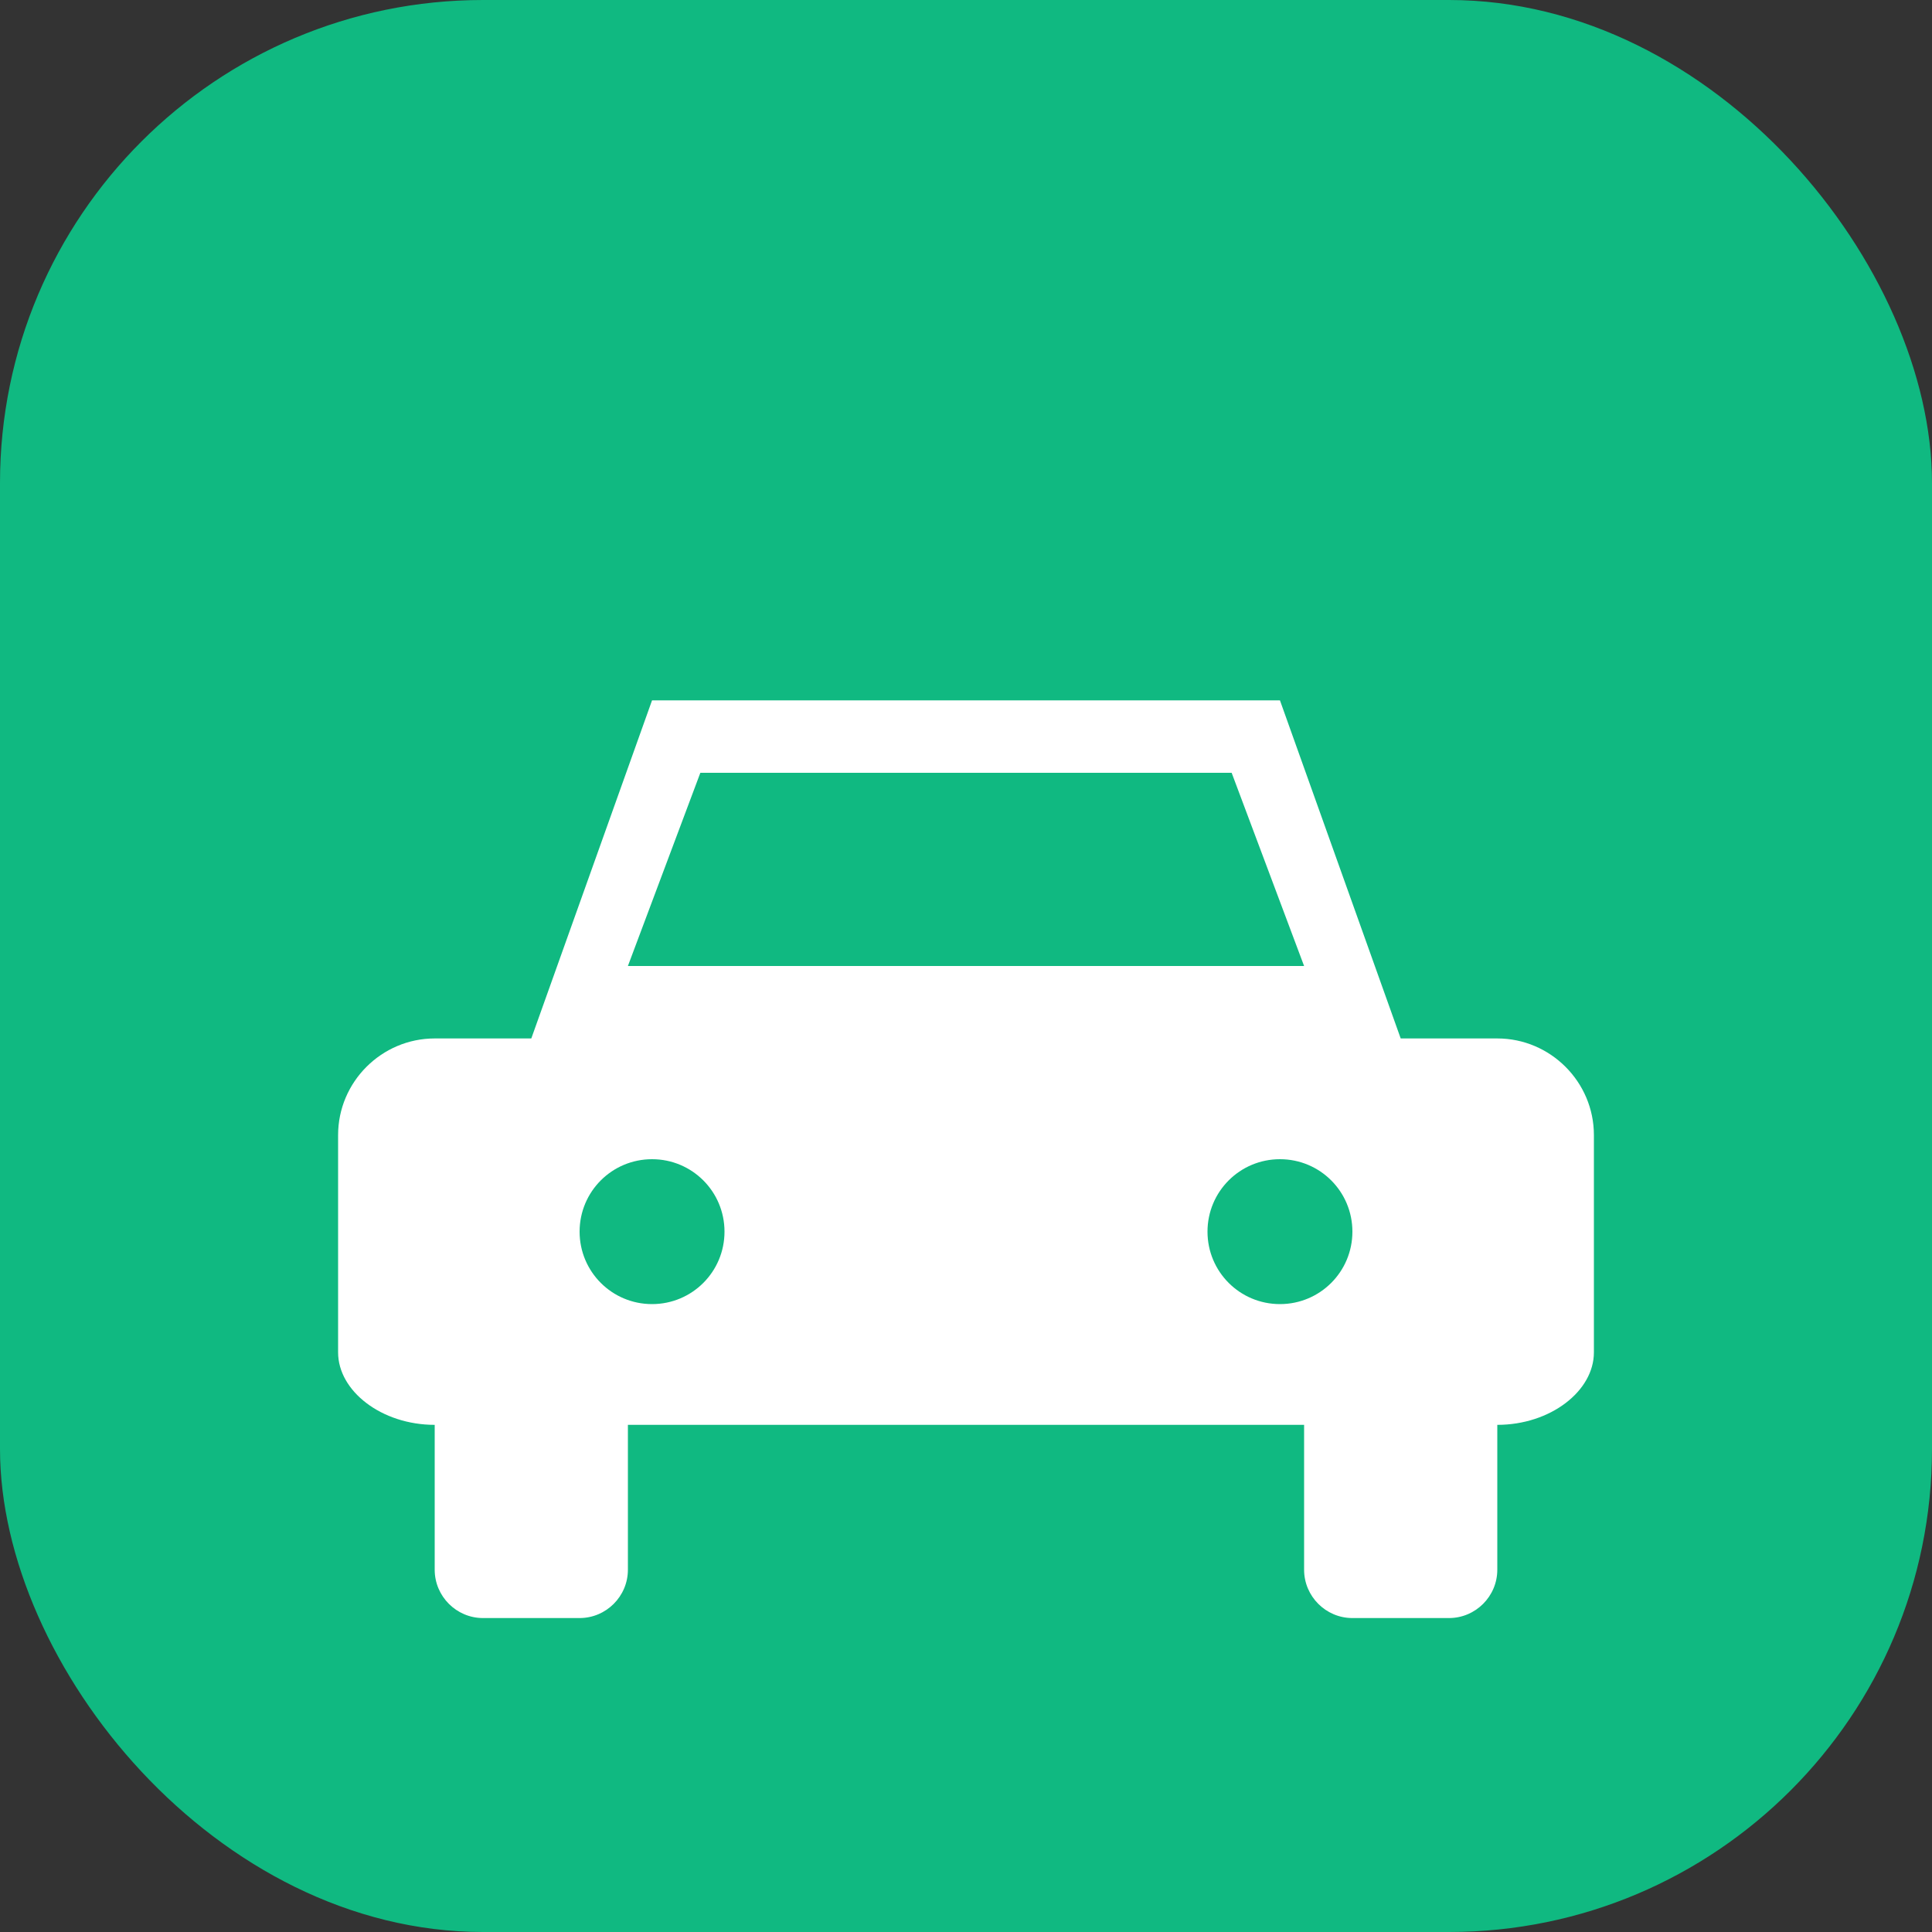
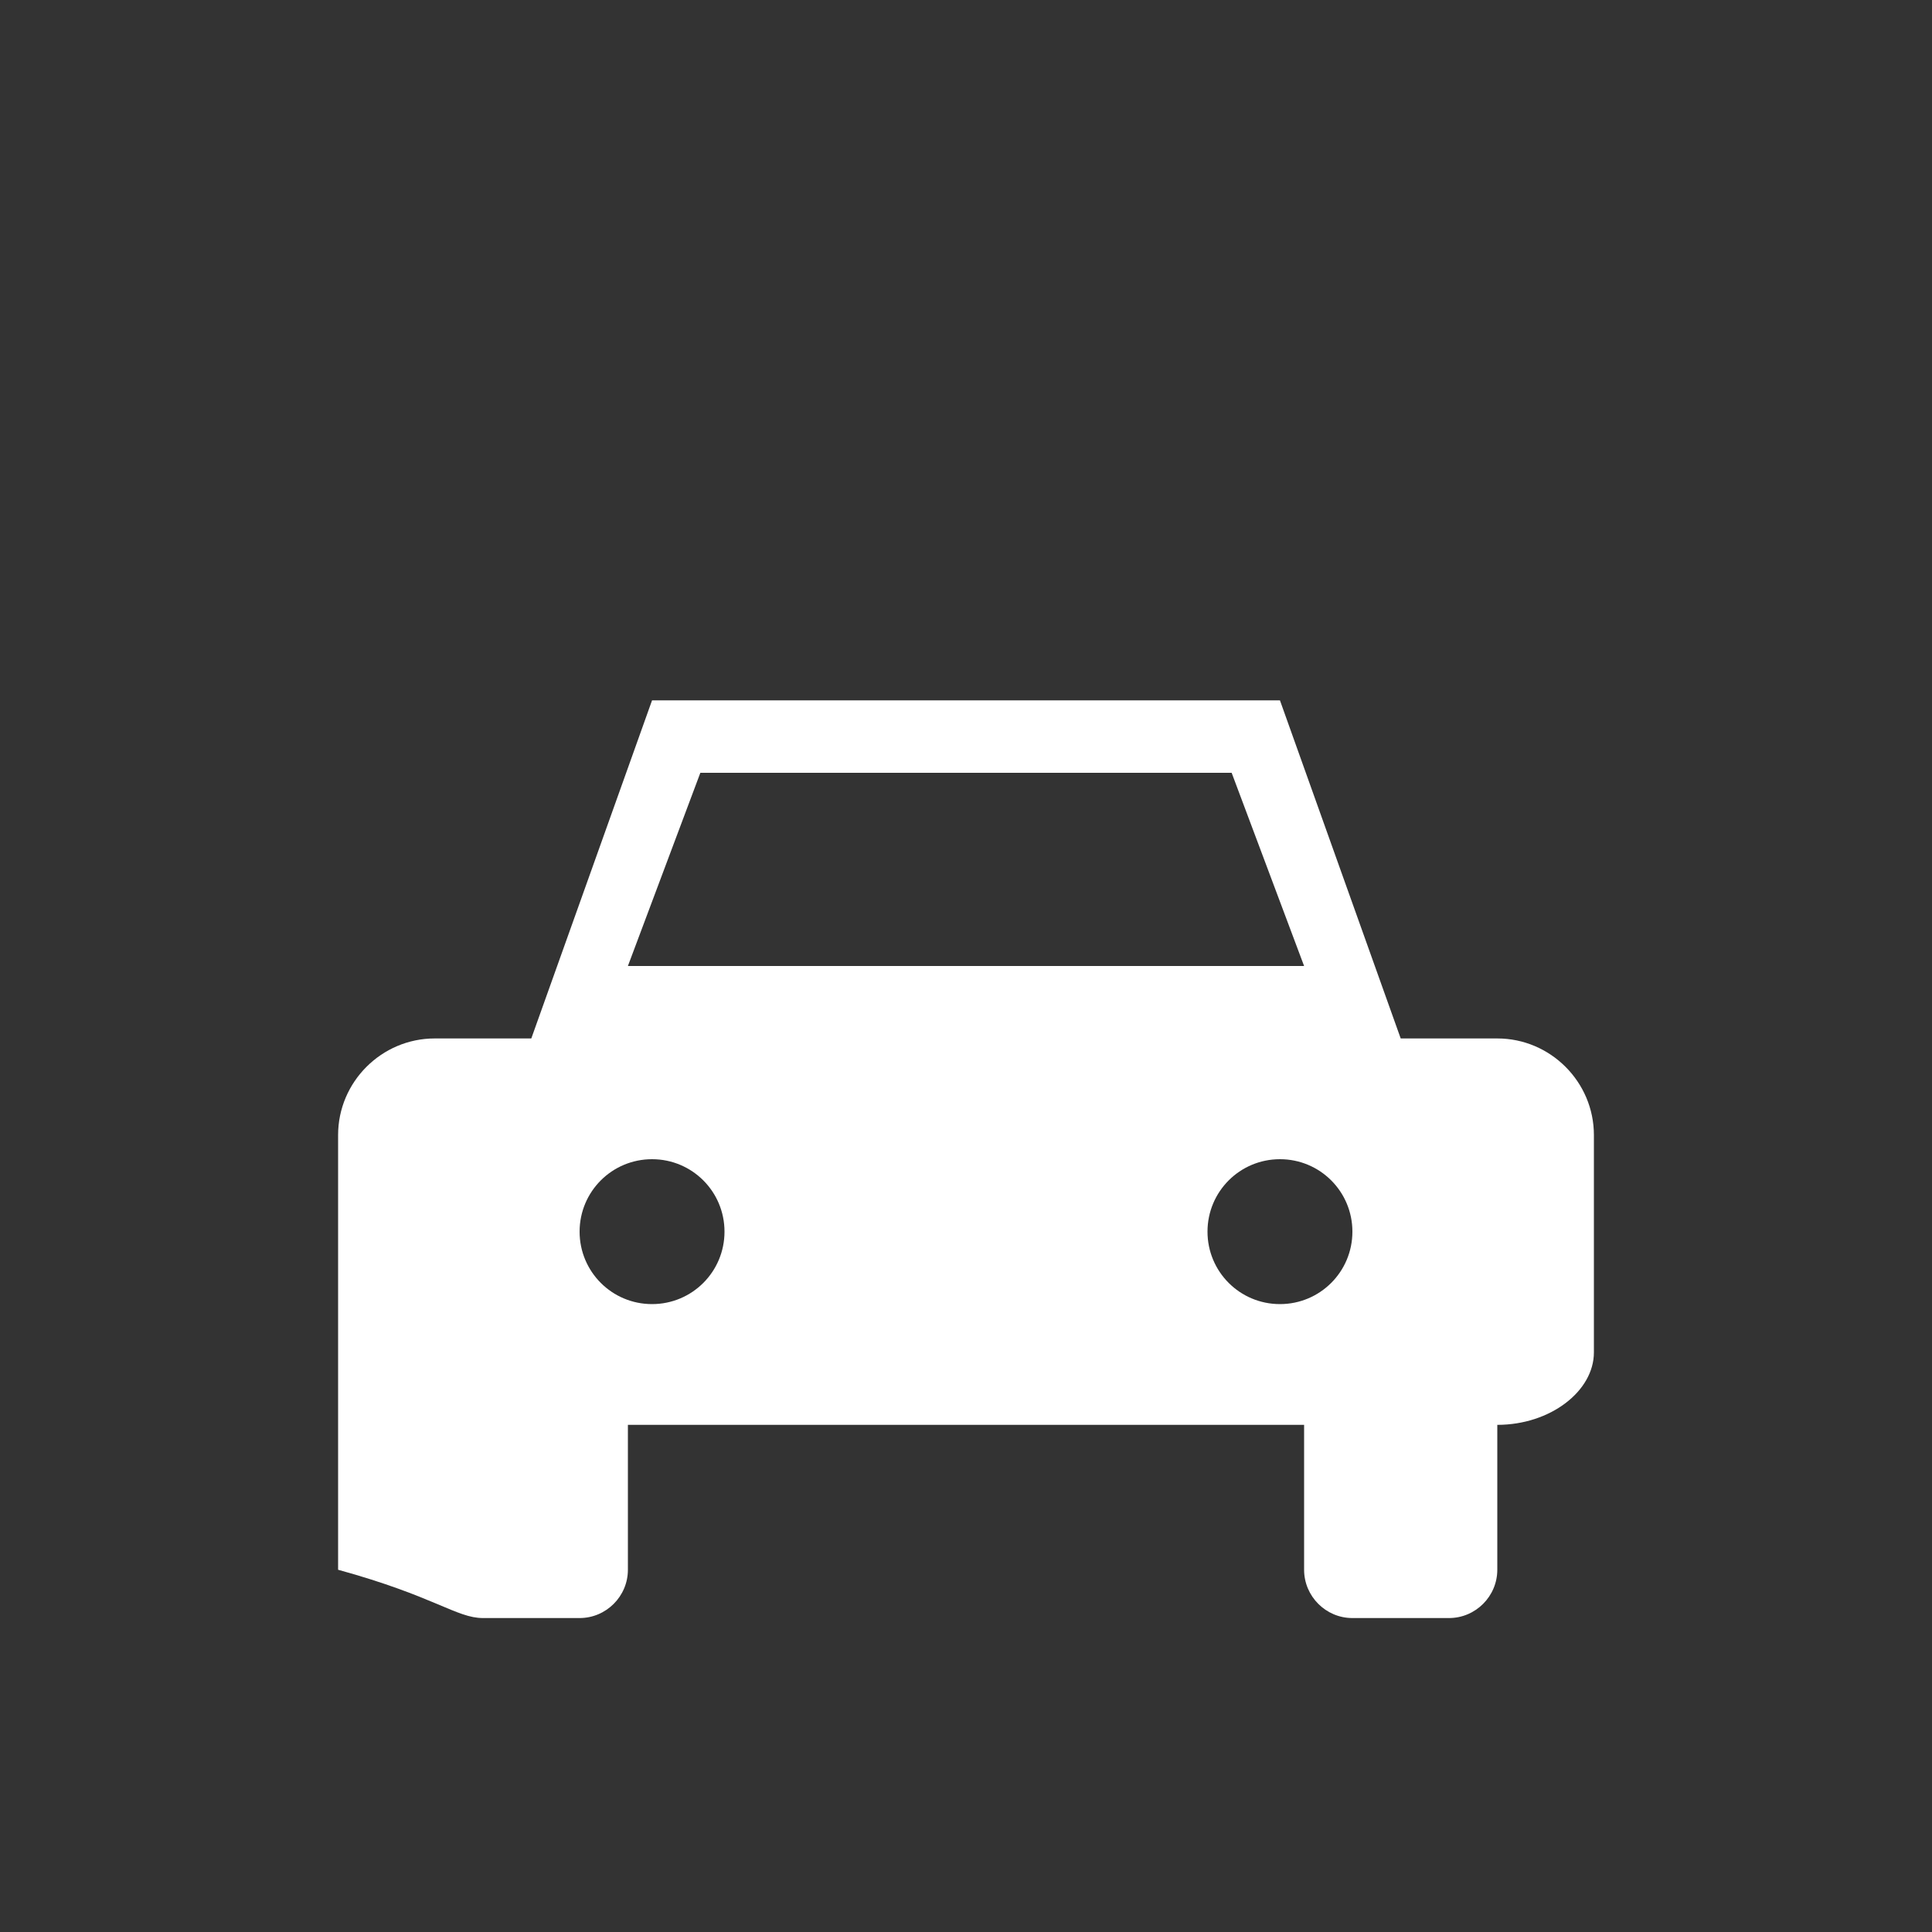
<svg xmlns="http://www.w3.org/2000/svg" viewBox="0 0 40 40" fill="none">
  <rect x="0" y="0" width="40" height="40" fill="#333333" stroke="none" />
-   <rect width="40" height="40" rx="10" fill="#10b981" />
-   <path d="M31 21.5H29L26.5 14.5H13.5L11 21.5H9C7.9 21.5 7 22.4 7 23.5V28C7 28.8 7.9 29.5 9 29.5V32.5C9 33.05 9.45 33.5 10 33.5H12C12.55 33.5 13 33.05 13 32.5V29.5H27V32.5C27 33.05 27.45 33.5 28 33.5H30C30.55 33.5 31 33.05 31 32.5V29.5C32.1 29.5 33 28.8 33 28V23.5C33 22.4 32.1 21.5 31 21.5ZM13.5 27C12.67 27 12 26.33 12 25.5C12 24.67 12.67 24 13.5 24C14.33 24 15 24.67 15 25.5C15 26.33 14.33 27 13.5 27ZM26.5 27C25.67 27 25 26.33 25 25.5C25 24.67 25.67 24 26.5 24C27.33 24 28 24.67 28 25.5C28 26.33 27.33 27 26.5 27ZM27 20H13L14.5 16H25.5L27 20Z" fill="white" />
+   <path d="M31 21.5H29L26.5 14.5H13.5L11 21.5H9C7.9 21.5 7 22.4 7 23.5V28V32.5C9 33.05 9.45 33.5 10 33.5H12C12.55 33.5 13 33.05 13 32.5V29.5H27V32.5C27 33.05 27.45 33.5 28 33.5H30C30.55 33.5 31 33.05 31 32.5V29.5C32.1 29.5 33 28.8 33 28V23.5C33 22.4 32.1 21.5 31 21.5ZM13.5 27C12.67 27 12 26.33 12 25.5C12 24.67 12.67 24 13.5 24C14.33 24 15 24.67 15 25.5C15 26.33 14.33 27 13.5 27ZM26.5 27C25.67 27 25 26.33 25 25.5C25 24.67 25.67 24 26.5 24C27.33 24 28 24.67 28 25.5C28 26.33 27.33 27 26.5 27ZM27 20H13L14.5 16H25.5L27 20Z" fill="white" />
</svg>